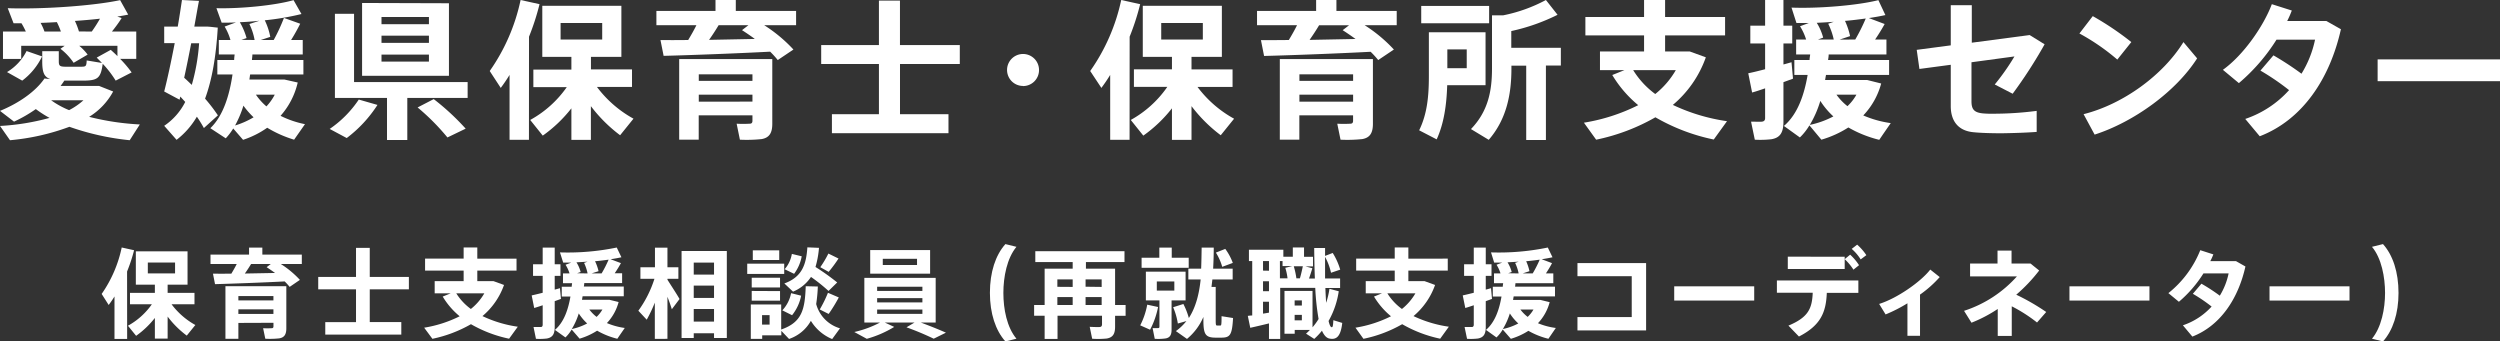
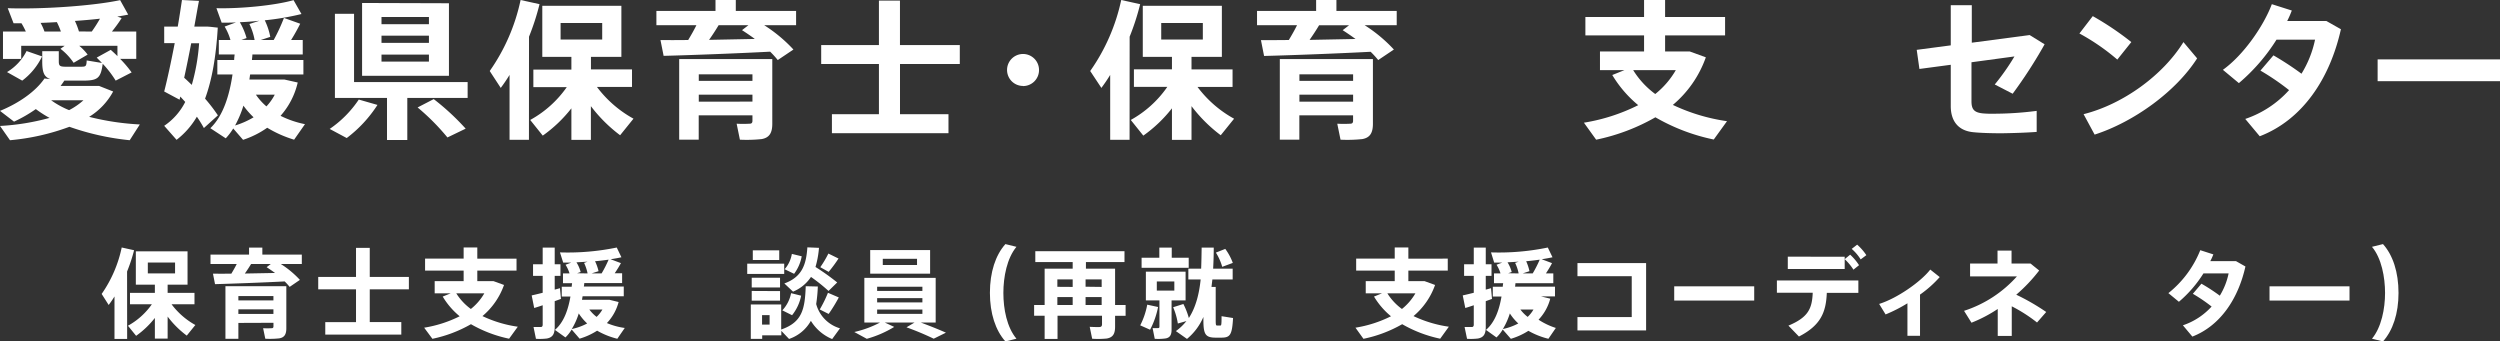
<svg xmlns="http://www.w3.org/2000/svg" id="info02" viewBox="0 0 713.17 97.4">
  <rect x="0" y="0" width="713.17" height="97.4" fill="#333333" stroke="none" />
  <defs>
    <style>.cls-1{fill:#fff;}</style>
  </defs>
  <path class="cls-1" d="M36.27,96.68H32.66V84.57A26.61,26.61,0,0,1,31,87L29,83.85A36,36,0,0,0,34.72,70.6l3.53.78a46.16,46.16,0,0,1-2,6.07Zm19.49-4c-.87,1.06-1.67,2.06-2.48,3.06a26.94,26.94,0,0,1-5.46-5.43v6.29H44.18v-5.9a25.56,25.56,0,0,1-5.35,5.1L36.5,92.92a20.18,20.18,0,0,0,6.82-6.12H37.08V83.54h7.1V81.21H38.75V71.69H53.5v9.52H47.82v2.33h7.66V86.8H48.94A21.43,21.43,0,0,0,55.76,92.73ZM42.17,78h7.77V74.89H42.17Z" />
  <path class="cls-1" d="M66,78.06c.55-.92,1.11-1.89,1.53-2.75H60.05V72.63h11v-2h3.79v2H86.1v2.68h-6a27.05,27.05,0,0,1,5.45,4.53l-2.92,2a18.24,18.24,0,0,0-1.42-1.56c-5.79.31-14.81.64-19.87.78l-.59-3C62.19,78.09,64,78.09,66,78.06Zm2,14.06v4.53H64.31v-15H81.68v12c0,1.7-.53,2.62-2,2.87a25.19,25.19,0,0,1-4,.11l-.62-3a22.88,22.88,0,0,0,2.43,0c.38,0,.52-.19.52-.55v-1Zm10-6.43V84.46H68v1.23Zm0,3.87V88.25H68v1.31Zm.45-11.69c-.75-.56-1.53-1.09-2.39-1.65l1.19-.91H71.63c-.5.83-1.12,1.78-1.78,2.72Z" />
  <path class="cls-1" d="M101.56,91.89V82.54H90.78V79h10.78v-8.3h3.92V79h11.16v3.53H105.48v9.35h9v3.57H92.79V91.89Z" />
  <path class="cls-1" d="M147.71,93.2l-2.48,3.42a36.62,36.62,0,0,1-10.88-4.14,37.28,37.28,0,0,1-11,4.17L121,93.48a35.06,35.06,0,0,0,10.13-3.26,21.61,21.61,0,0,1-4.84-5.62l2.28-.92H124V80.2h8.26v-3h-11V73.78h11V70.6h3.9v3.18h11.19V77.2H136.16v3h4.62l3,1.09a20.53,20.53,0,0,1-6.15,8.88A34.64,34.64,0,0,0,147.71,93.2Zm-13.39-5.06a15.66,15.66,0,0,0,3.84-4.46h-8A16.16,16.16,0,0,0,134.32,88.14Z" />
  <path class="cls-1" d="M154.81,83.52V78.7h-2.75V75.39h2.75V70.63h3.43v4.76h1.64V78.7h-1.64v3.92c.53-.13,1-.27,1.5-.41l.28,3.06c-.53.19-1.14.42-1.78.64v7.35c0,1.95-.53,3-2.26,3.31a17.67,17.67,0,0,1-3.09.08l-.69-3.36c.75,0,1.69,0,2.06,0s.55-.25.55-.67V87.08c-.89.3-1.72.58-2.42.78l-.72-3.59C152.48,84.1,153.62,83.82,154.81,83.52Zm23.44,10c-.75,1.09-1.45,2.09-2.15,3.12a22.12,22.12,0,0,1-5.76-2.31,19.23,19.23,0,0,1-5,2.28L163.08,94a10.89,10.89,0,0,1-1.78,2.26l-3-2.15c2.62-2.22,3.81-5.93,4.43-9.52h-2.48V81.79h2.84c0-.36.08-.7.11-1H160.6V78h1.87a10.4,10.4,0,0,0-1.14-2.48l1.64-.61c-.81,0-1.56,0-2.31,0L159.74,72a69.2,69.2,0,0,0,16.2-1.39l1.33,2.78c-.89.2-1.94.39-3.09.56l2.95,1.11c-.47.87-1.08,1.87-1.78,2.9h2.12v2.78h-10.8c0,.33-.06.67-.11,1h11.38v2.78H166.2c-.06.31-.11.62-.17,1h7.82l2.62.64a13.83,13.83,0,0,1-3.34,6A19.72,19.72,0,0,0,178.25,93.56Zm-13.14-4.14a19.51,19.51,0,0,1-2,4.48,16.49,16.49,0,0,0,4.39-1.59A14.45,14.45,0,0,1,165.11,89.42ZM167.62,78a13.14,13.14,0,0,0-1-3l1-.36c-1.06.08-2.12.13-3.18.19a9.72,9.72,0,0,1,1.2,2.76l-1,.36Zm2.56,12.41a9.36,9.36,0,0,0,1.67-2.11h-3.73A10.56,10.56,0,0,0,170.18,90.39ZM171.62,78a35.32,35.32,0,0,0,2-3.93c-1.22.17-2.53.34-3.87.45a13.91,13.91,0,0,1,1,2.84l-2,.64Z" />
-   <path class="cls-1" d="M184.49,91.2l-2.39-2.56a31.91,31.91,0,0,0,4.59-9.1h-4V76.25h4.15V70.66h3.56v5.59h3.12v3.29h-3.12v.25c1.25,2,2.67,4.12,3.45,5.51l-2.2,2.92c-.3-1-.75-2.26-1.25-3.56v12H186.8V86.33A40.74,40.74,0,0,1,184.49,91.2Zm13.41,3.87v1.36h-3.47V71.6h12.91V96.43h-3.65V95.07Zm5.79-16.73V74.92H197.9v3.42Zm0,6.65V81.48H197.9V85Zm0,6.76V88.14H197.9v3.61Z" />
  <path class="cls-1" d="M223.71,75.22v2.92H213.16V75.22Zm-6.32,11.64h5.46V94c6-2.08,6.76-5.79,7-12.35l3.45.08a41.93,41.93,0,0,1-.47,5,9.9,9.9,0,0,0,6.79,6.93l-2.23,3.06a12.8,12.8,0,0,1-6.07-5.2,11.23,11.23,0,0,1-6.23,5.17l-2.2-2.31v1.28h-5.46v1h-3.25V86.86h3.25Zm5.13-7.63V82h-8.08V79.23Zm0,3.81v2.73h-8.08V83Zm-.23-11.63v2.75h-7.54V71.41Zm-2.75,21.18v-2.7h-2.15v2.7Zm9-8.24a12.81,12.81,0,0,1-2.59,5.57l-2.78-1.39a9.9,9.9,0,0,0,2.5-4.9Zm10.29-3.78L236.35,83a50.41,50.41,0,0,0-5-4,11.31,11.31,0,0,1-5.12,4.2l-2.48-2.34c5.18-1.89,6.23-5.54,6.57-10.3l3.31.14a26.46,26.46,0,0,1-1,5.46A64.89,64.89,0,0,1,238.82,80.57Zm-10.13-7.46a11.73,11.73,0,0,1-2.17,5l-2.7-1.31a8.77,8.77,0,0,0,2.06-4.37Zm10.58,11.74a44.68,44.68,0,0,1-2.89,4.71l-2.54-1.28a35.58,35.58,0,0,0,2.34-4.76Zm-.08-11.1a39.81,39.81,0,0,1-2.81,3.81L234,76.22a29.12,29.12,0,0,0,2.31-3.89Z" />
  <path class="cls-1" d="M260.9,92h-8.51l2.7,1.26a30.7,30.7,0,0,1-7.82,3.39l-3.57-1.94A29.35,29.35,0,0,0,251.05,92h-4.48V79.26h20.35V92h-4.26c2.64,1,4.95,1.9,7.18,2.9l-3.48,1.72a82.89,82.89,0,0,0-7.77-3.25Zm4.43-20.67v6.73H248.24V71.33ZM250.22,83h12.91v-1.2H250.22Zm0,3.26h12.91V85.05H250.22Zm0,3.28h12.91V88.3H250.22Zm1.61-13.94h9.77V73.83h-9.77Z" />
  <path class="cls-1" d="M282.39,83.54c0-5.92,1.61-10.77,4.42-13.91l3.15.78c-2.7,3.25-3.73,8.57-3.73,13.16s1,9.8,3.73,13.05l-3.15.78c-2.81-3.14-4.42-8-4.42-13.83Z" />
  <path class="cls-1" d="M298,87V76.64h8V74.75H295.34V71.66h25.44v3.09h-11v1.89h8.32V87h3v3.09h-3v3.09c0,2-.58,3.09-2.39,3.39a25.06,25.06,0,0,1-4.15.06l-.7-3.4c1,.06,2.37.09,2.84.06s.67-.31.67-.78V90.06H301.68v6.62H298V90.06h-3V87Zm8-5.15V79.7h-4.37v2.12Zm0,5.15V84.74h-4.37V87Zm8.27-5.15V79.7h-4.59v2.09Zm0,5.15V84.74h-4.59V87Z" />
  <path class="cls-1" d="M328.08,94.06l-2.81-1.25a21.54,21.54,0,0,0,2-5.9l3.09.67A23.58,23.58,0,0,1,328.08,94.06Zm-2.42-17.67V73.52h5.06V70.63h3.54v2.89h4.84v2.87Zm6.87,20.15a15.12,15.12,0,0,1-3.12.11l-.61-3.06a15.21,15.21,0,0,0,1.59,0c.25,0,.36-.14.36-.39V85.69h-3.87V77.5h11.33v8.19h-4V94C334.23,95.46,333.78,96.32,332.53,96.54ZM335,80.29H330V82.9H335Zm1,12a19.45,19.45,0,0,0-1.34-4.65l2.92-.92a21.09,21.09,0,0,1,1.56,4c2-3.09,2.95-6.93,3.37-11H339V76.64h3.65c.08-2,.11-4,.14-6l3.45,0c0,2-.06,4-.17,6h5.57v3.09h-5.79c-.08.7-.17,1.42-.25,2.12h1.2v9.38c0,1.47.05,1.61.41,1.64h.87c.33,0,.39-.17.39-2.67l3.28.52c-.28,4.93-.86,5.6-3.4,5.6h-1.5c-3,0-3.56-.92-3.56-5.09v-.81a16.53,16.53,0,0,1-4.68,6.26l-3.17-2.23a14.75,14.75,0,0,0,3-2.86Zm12.66-16.17a15.35,15.35,0,0,0-1.81-4.06L349.53,71A16,16,0,0,1,351.68,75Z" />
-   <path class="cls-1" d="M357.22,90V74.47h-.94V71.24h9.82v2h2.7V70.6H372v2.65h2.56V76h-2.14l1.95.52c-.25.84-.59,1.9-.95,2.93h1.67c-.11-2.76-.16-5.71-.19-8.71H378V73l2.18-.84a19,19,0,0,1,2.14,4.76l-2.62.89a17.08,17.08,0,0,0-1.7-4.53c0,2.11,0,4.2,0,6.15h4.29v2.72h-4.2c.05,1.54.13,2.95.22,4.24a23.88,23.88,0,0,0,.94-4l2.65.7A24.21,24.21,0,0,1,379,91.56c.25,1.08.53,1.73.86,1.78s.42-.36.5-2l2.54.78c-.45,4-1.73,4.87-3.71,4.45-.86-.19-1.53-1-2.08-2.23a19.47,19.47,0,0,1-2.2,2.34l-2.34-1.5c.39-.33.75-.7,1.11-1.06h-4.34v1.09h-2.92V83h8V93.37A17.67,17.67,0,0,0,376.15,91a70.32,70.32,0,0,1-.95-8.88h-10V96.68H362V92.26c-1.81.44-3.92.94-5.34,1.25l-.7-3.4C356.33,90.06,356.75,90,357.22,90ZM362,77.23V74.47h-1.7V77.2Zm0,5.84V80.23h-1.7v2.84Zm0,6.12V86.08h-1.7v3.39C360.9,89.39,361.48,89.28,362,89.19Zm5.29-9.79a15.41,15.41,0,0,0-.64-3l2-.5h-2.78V74.47h-.75V79.4Zm3.53,0c.37-1.23.64-2.51.84-3.45h-2.59a22.43,22.43,0,0,1,.75,3.45Zm.56,7.76V85.69h-2.06v1.47Zm-2.06,2.67v1.56h2.06V89.83Z" />
  <path class="cls-1" d="M413.31,93.2l-2.47,3.42A36.68,36.68,0,0,1,400,92.48a37.07,37.07,0,0,1-11.05,4.17l-2.28-3.17a35,35,0,0,0,10.13-3.26,21.8,21.8,0,0,1-4.84-5.62l2.28-.92H389.6V80.2h8.27v-3h-11V73.78h11V70.6h3.89v3.18H413V77.2H401.76v3h4.62l3,1.09a20.53,20.53,0,0,1-6.15,8.88A34.73,34.73,0,0,0,413.31,93.2Zm-13.38-5.06a16,16,0,0,0,3.84-4.46h-8A16,16,0,0,0,399.93,88.14Z" />
-   <path class="cls-1" d="M420.42,83.52V78.7h-2.76V75.39h2.76V70.63h3.42v4.76h1.64V78.7h-1.64v3.92c.53-.13,1-.27,1.5-.41l.28,3.06c-.53.19-1.14.42-1.78.64v7.35c0,1.95-.53,3-2.25,3.31a17.67,17.67,0,0,1-3.09.08l-.7-3.36c.75,0,1.7,0,2.06,0s.56-.25.56-.67V87.08c-.89.3-1.73.58-2.42.78l-.73-3.59C418.08,84.1,419.22,83.82,420.42,83.52Zm23.43,10-2.14,3.12A21.84,21.84,0,0,1,436,94.37a19.3,19.3,0,0,1-5,2.28L428.68,94a10.57,10.57,0,0,1-1.78,2.26l-3-2.15c2.62-2.22,3.82-5.93,4.43-9.52h-2.48V81.79h2.84c0-.36.09-.7.11-1h-2.61V78h1.86a10.4,10.4,0,0,0-1.14-2.48l1.64-.61c-.8,0-1.56,0-2.31,0L425.34,72a69.1,69.1,0,0,0,16.2-1.39l1.34,2.78c-.89.2-1.95.39-3.09.56l2.95,1.11C442.27,76,441.65,77,441,78h2.11v2.78h-10.8a9.78,9.78,0,0,1-.11,1h11.39v2.78H431.8c-.05.31-.11.62-.17,1h7.82l2.62.64a13.83,13.83,0,0,1-3.34,6A19.83,19.83,0,0,0,443.85,93.56Zm-13.13-4.14a20,20,0,0,1-2,4.48,16.56,16.56,0,0,0,4.4-1.59A14.12,14.12,0,0,1,430.72,89.42ZM433.22,78a12.67,12.67,0,0,0-1-3l1-.36c-1.06.08-2.11.13-3.17.19a10,10,0,0,1,1.19,2.76l-1,.36Zm2.56,12.41a8.84,8.84,0,0,0,1.67-2.11h-3.73A10.84,10.84,0,0,0,435.78,90.39ZM437.23,78a33.46,33.46,0,0,0,2-3.93c-1.22.17-2.53.34-3.86.45a14.47,14.47,0,0,1,.94,2.84l-1.95.64Z" />
+   <path class="cls-1" d="M420.42,83.52V78.7h-2.76V75.39h2.76V70.63h3.42v4.76h1.64V78.7h-1.64v3.92c.53-.13,1-.27,1.5-.41l.28,3.06c-.53.19-1.14.42-1.78.64v7.35c0,1.95-.53,3-2.25,3.31a17.67,17.67,0,0,1-3.09.08l-.7-3.36c.75,0,1.7,0,2.06,0s.56-.25.56-.67V87.08c-.89.3-1.73.58-2.42.78l-.73-3.59C418.08,84.1,419.22,83.82,420.42,83.52Zm23.43,10-2.14,3.12A21.84,21.84,0,0,1,436,94.37a19.3,19.3,0,0,1-5,2.28L428.68,94a10.57,10.57,0,0,1-1.78,2.26l-3-2.15c2.62-2.22,3.82-5.93,4.43-9.52h-2.48V81.79h2.84c0-.36.09-.7.11-1h-2.61V78h1.86a10.4,10.4,0,0,0-1.14-2.48l1.64-.61c-.8,0-1.56,0-2.31,0L425.34,72a69.1,69.1,0,0,0,16.2-1.39l1.34,2.78c-.89.2-1.95.39-3.09.56l2.95,1.11C442.27,76,441.65,77,441,78h2.11v2.78h-10.8a9.78,9.78,0,0,1-.11,1h11.39v2.78H431.8h7.82l2.62.64a13.83,13.83,0,0,1-3.34,6A19.83,19.83,0,0,0,443.85,93.56Zm-13.13-4.14a20,20,0,0,1-2,4.48,16.56,16.56,0,0,0,4.4-1.59A14.12,14.12,0,0,1,430.72,89.42ZM433.22,78a12.67,12.67,0,0,0-1-3l1-.36c-1.06.08-2.11.13-3.17.19a10,10,0,0,1,1.19,2.76l-1,.36Zm2.56,12.41a8.84,8.84,0,0,0,1.67-2.11h-3.73A10.84,10.84,0,0,0,435.78,90.39ZM437.23,78a33.46,33.46,0,0,0,2-3.93c-1.22.17-2.53.34-3.86.45a14.47,14.47,0,0,1,.94,2.84l-1.95.64Z" />
  <path class="cls-1" d="M469.58,75.05V94.26H450V90.45h15.48V78.79H450V75.05Z" />
  <path class="cls-1" d="M500.42,81.68v4.06H477.6V81.68Z" />
  <path class="cls-1" d="M513.18,96l-3-3.11c5.59-2.34,6.76-4.79,6.93-9.38H506.89V80h23.24v3.54h-9C520.91,89,519.47,92.78,513.18,96Zm13.05-22.76v.69l1.56-1.28a15,15,0,0,1,2.53,3l-1.59,1.28a15.29,15.29,0,0,0-2.5-3v2.81H510V73.22Zm3.56-3.45a15.3,15.3,0,0,1,2.62,3L530.79,74a13.13,13.13,0,0,0-2.56-3Z" />
  <path class="cls-1" d="M547.72,95.79h-3.59V86.52a42.74,42.74,0,0,1-6.23,3.18l-1.84-3c5-1.53,11.88-6.29,14.58-9.8l2.7,2.14a32.38,32.38,0,0,1-5.62,5Z" />
  <path class="cls-1" d="M583.72,89l-2.62,3a43.23,43.23,0,0,0-7.21-4.62v8.46h-4V88.14a39.88,39.88,0,0,1-7.49,3.92l-2.12-3.39a34.43,34.43,0,0,0,15.09-9.83H562V75.17h7.83V71.49h4v3.68h5.4l2.48,2a45.9,45.9,0,0,1-6.54,6.9A63,63,0,0,1,583.72,89Z" />
-   <path class="cls-1" d="M613.17,81.68v4.06H590.35V81.68Z" />
  <path class="cls-1" d="M628,80.93a53.94,53.94,0,0,1,5.24,3.42A19.81,19.81,0,0,0,635.75,78h-7.18a34.94,34.94,0,0,1-7,8.09l-3-2.47a29.81,29.81,0,0,0,9.1-12.25l3.73,1.2a18.08,18.08,0,0,1-.87,1.92h7.32l2.7,1.53c-2.06,9.21-7.15,16.89-15.14,20l-2.7-3.22a19.41,19.41,0,0,0,8.19-5.35,45.7,45.7,0,0,0-5.35-3.64Z" />
  <path class="cls-1" d="M670.24,81.68v4.06H647.42V81.68Z" />
  <path class="cls-1" d="M684.22,83.6c0,5.82-1.61,10.66-4.43,13.8l-3.14-.78c2.7-3.25,3.73-8.57,3.73-13.05s-1-9.91-3.73-13.16l3.14-.78c2.82,3.14,4.43,8,4.43,13.94Z" />
  <path class="cls-1" d="M17.28,24.52h11l4,1.58a19.17,19.17,0,0,1-6.85,7.23A73.31,73.31,0,0,0,39.89,35.5L37,40a73.75,73.75,0,0,1-17.2-3.83A65.17,65.17,0,0,1,2.85,40L0,35.93a66.21,66.21,0,0,0,14.13-2.3,32.32,32.32,0,0,1-3.91-2.51A39.49,39.49,0,0,1,4,34.7L0,31.63c5.32-2.17,10.13-5.49,12.69-9.24l1.66.17c-1.83-.64-2.3-2-2.3-5.11V14.6h4.72v2.85c0,1.28.26,1.54,1.71,1.58,1.19,0,3.4,0,4.72,0s1.45-.17,1.53-1.79l4.35.72c-.47-.51-1-1-1.49-1.53l4-2.21c.68.6,1.32,1.19,1.91,1.79V13.07H22.61A15,15,0,0,1,25,15.58l-4,2.34a17,17,0,0,0-3.75-4l1.19-.85H6.05v3.75H.85V9H7.37A22.7,22.7,0,0,0,6.13,6.64H3.87L2.21,2.34c10,.34,24.48-.68,32.06-2.3l2.3,4.13c-1,.21-2,.38-3.11.56l1.24.42C34,6.3,33,7.66,31.93,9h6.94v7.79h-4.6a32.49,32.49,0,0,1,3.28,3.87L33,23a29.41,29.41,0,0,0-3.7-4.81C28.74,22.35,27.88,23,23.58,23c-1.53,0-3.74,0-5.23,0C18,23.54,17.67,24,17.28,24.52ZM6.34,23,2,20.56a14.72,14.72,0,0,0,5.58-6L12,16.09A18.69,18.69,0,0,1,6.34,23ZM12.69,9h4.68a20.3,20.3,0,0,0-1.15-2.69c-1.57.09-3.11.17-4.64.22A15.4,15.4,0,0,1,12.69,9ZM23.8,28.61H14.6a24.43,24.43,0,0,0,5.11,2.81A19.55,19.55,0,0,0,23.8,28.61ZM26.18,9a42,42,0,0,0,2.34-3.67c-2.25.26-4.68.47-7.15.64a20.71,20.71,0,0,1,1.15,3Z" />
  <path class="cls-1" d="M62.16,32.91l-4,3.62a34.12,34.12,0,0,0-2-3.24,22.83,22.83,0,0,1-5.79,6.6l-3.53-4a18,18,0,0,0,6-6.81l-1.4-1.53-.22.89-4.38-2.34c.89-3.45,2-8.6,3-13.79h-3V7.58h3.87c.47-2.73.86-5.32,1.2-7.58l4.85.25C56.33,2.47,55.9,5,55.43,7.58h3.2c1.23,0,2.38.21,3.49.3C61.65,16,60.5,22.73,58.5,28.14A45.94,45.94,0,0,1,62.16,32.91Zm-7.45-8.69A57.47,57.47,0,0,0,56.8,12.35H54.54c-.64,3.36-1.32,6.72-2,9.83C53.31,22.86,54,23.54,54.71,24.22ZM87,35.42l-3.1,4.43a33.36,33.36,0,0,1-7.67-3.41,26,26,0,0,1-6.89,3.45l-2.81-3.24a17,17,0,0,1-2.13,2.81L60,36.57C63.74,33,65.48,27,66.33,21.24H62V17.11H66.8c0-.55.09-1.06.13-1.57H62.42V11.41h3.32a15.82,15.82,0,0,0-1.66-3.83l3.23-1.19c-1.45.08-2.81.08-4.08.08L61.74,2.34c7,.17,16.81-.81,22-2.3L86,4A75.28,75.28,0,0,1,75.53,5.79a18.81,18.81,0,0,1,1.57,4.73l-2.72.89h3.7A50.27,50.27,0,0,0,81,5.11l4.64,1.66c-.68,1.36-1.57,3-2.6,4.64h3.32v4.13H72c0,.51-.09,1-.13,1.57H86.55v4.13H71.36c-.09.47-.13.94-.22,1.45h10l3.79.85a21.58,21.58,0,0,1-4.9,9.5A27.63,27.63,0,0,0,87,35.42ZM69.44,30.14a30.41,30.41,0,0,1-2.38,5.66,23.53,23.53,0,0,0,5.28-2.34A23.39,23.39,0,0,1,69.44,30.14Zm3.19-18.73a17.35,17.35,0,0,0-1.49-4.56L74,5.92c-1.87.21-3.75.34-5.58.42a19.41,19.41,0,0,1,1.92,4.52l-1.49.51ZM76,30.35A14.47,14.47,0,0,0,78.38,27H73A16.62,16.62,0,0,0,76,30.35Z" />
  <path class="cls-1" d="M107.68,29.93a36.75,36.75,0,0,1-8.77,9.45l-4.86-2.6a31,31,0,0,0,8.3-8.38Zm8.51,10H110.4v-12H95.54v-24H101V23.41h32.4v4.52H116.19Zm11.88-39V21.63H103.29V.85ZM108.83,6.9h13.53V4.85H108.83Zm0,5.32h13.53V10.17H108.83Zm0,5.36h13.53v-2H108.83Zm14.9,10.69a69.46,69.46,0,0,1,9.11,8.43l-5.2,2.51a64.25,64.25,0,0,0-8.51-8.56Z" />
  <path class="cls-1" d="M150.89,39.89h-5.53V21.37c-.77,1.28-1.62,2.51-2.51,3.71l-3.15-4.82A55,55,0,0,0,148.51,0l5.4,1.19a69.16,69.16,0,0,1-3,9.28Zm29.8-6c-1.32,1.62-2.55,3.16-3.79,4.69a41.94,41.94,0,0,1-8.34-8.3v9.62H163v-9a38.73,38.73,0,0,1-8.17,7.79l-3.58-4.47a30.7,30.7,0,0,0,10.43-9.36h-9.53v-5H163V16.22h-8.3V1.66h22.56V16.22h-8.68V19.8h11.71v5h-10A32.65,32.65,0,0,0,180.69,33.84ZM159.92,11.28h11.87V6.56H159.92Z" />
  <path class="cls-1" d="M196.32,11.41c.85-1.41,1.7-2.9,2.34-4.22H187.25V3.11h16.86V0h5.79V3.11h17.2V7.19H218a41.9,41.9,0,0,1,8.34,6.94l-4.47,3a27.6,27.6,0,0,0-2.17-2.39c-8.85.47-22.65,1-30.39,1.19l-.9-4.51C190.53,11.45,193.26,11.45,196.32,11.41Zm3,21.5v6.94h-5.57v-23h26.56V35.29c0,2.6-.81,4-3.06,4.39a40.67,40.67,0,0,1-6.18.17l-.93-4.56a33.79,33.79,0,0,0,3.7,0c.6,0,.81-.29.81-.85V32.91Zm15.33-9.84V21.2H199.34v1.87Zm0,5.92V27H199.34v2Zm.68-17.88c-1.15-.85-2.34-1.66-3.66-2.51l1.83-1.41H205c-.76,1.28-1.7,2.73-2.72,4.18Z" />
  <path class="cls-1" d="M250.73,32.57V18.26H234.26v-5.4h16.47V.17h6V12.86h17.07v5.4H256.74V32.57h13.83V38H237.32V32.57Z" />
  <path class="cls-1" d="M291.81,24.52A4.56,4.56,0,1,1,296.4,20a4.55,4.55,0,0,1-4.59,4.55Z" />
  <path class="cls-1" d="M322.23,39.89H316.7V21.37c-.77,1.28-1.62,2.51-2.51,3.71L311,20.26A55.16,55.16,0,0,0,319.85,0l5.4,1.19a69.16,69.16,0,0,1-3,9.28Zm29.8-6c-1.32,1.62-2.55,3.16-3.79,4.69a41.94,41.94,0,0,1-8.34-8.3v9.62h-5.58v-9a38.73,38.73,0,0,1-8.17,7.79l-3.58-4.47A30.7,30.7,0,0,0,333,24.78h-9.53v-5h10.85V16.22H326V1.66h22.56V16.22H339.9V19.8h11.71v5h-10A32.65,32.65,0,0,0,352,33.84ZM331.26,11.28h11.87V6.56H331.26Z" />
  <path class="cls-1" d="M367.66,11.41c.85-1.41,1.7-2.9,2.34-4.22H358.59V3.11h16.86V0h5.79V3.11h17.2V7.19h-9.15a41.9,41.9,0,0,1,8.34,6.94l-4.47,3A27.6,27.6,0,0,0,391,14.77c-8.85.47-22.65,1-30.4,1.19l-.89-4.51C361.87,11.45,364.6,11.45,367.66,11.41Zm3,21.5v6.94h-5.57v-23h26.56V35.29c0,2.6-.81,4-3.06,4.39a40.67,40.67,0,0,1-6.18.17l-.93-4.56a33.78,33.78,0,0,0,3.7,0c.6,0,.81-.29.81-.85V32.91ZM386,23.07V21.2H370.68v1.87ZM386,29V27H370.68v2Zm.68-17.88c-1.15-.85-2.34-1.66-3.66-2.51l1.83-1.41H376.3c-.76,1.28-1.7,2.73-2.72,4.18Z" />
-   <path class="cls-1" d="M412.88,9.2h10.9V24.31H412.84c-.17,5.53-.9,10.85-3,15.45l-5-2.59c2.3-4.69,2.77-9.75,2.77-15.5V9.2h5.32ZM424.8,1.7V6.64H405.43V1.7Zm-6.39,17.76V14.09h-5.53v5.37ZM441,39.93h-5.62V18.73h-4.22v.85c0,7.45-1.45,14.52-6.47,20.31l-5.07-3.07c4.82-5,6-10.72,6-17.24V4.38h3.15A43.8,43.8,0,0,0,441,0l3.32,4.22a56.06,56.06,0,0,1-13.2,4.64v4.77h14.14v5.06H441Z" />
  <path class="cls-1" d="M492.66,34.57l-3.78,5.23a55.64,55.64,0,0,1-16.65-6.34,57.19,57.19,0,0,1-16.9,6.39L451.84,35a53.52,53.52,0,0,0,15.49-5,33.45,33.45,0,0,1-7.4-8.6l3.49-1.4h-7V14.69H469v-4.6H452.26V4.85H469V0h6V4.85h17.11v5.24H475v4.6h7.06l4.56,1.66a31.34,31.34,0,0,1-9.41,13.58A53.77,53.77,0,0,0,492.66,34.57Zm-20.47-7.75A24.22,24.22,0,0,0,478.06,20H465.89A24.4,24.4,0,0,0,472.19,26.82Z" />
-   <path class="cls-1" d="M503.53,19.75V12.39h-4.22V7.32h4.22V0h5.23V7.32h2.51v5.07h-2.51v6c.81-.21,1.58-.43,2.3-.64l.43,4.69-2.73,1V34.65c0,3-.81,4.64-3.45,5.07a27.88,27.88,0,0,1-4.72.13l-1.07-5.15c1.15,0,2.6.08,3.15,0s.86-.38.86-1V25.2c-1.37.47-2.64.9-3.71,1.19l-1.1-5.49C500,20.65,501.7,20.22,503.53,19.75Zm35.84,15.37c-1.15,1.66-2.21,3.19-3.28,4.77a33.7,33.7,0,0,1-8.81-3.53,29.55,29.55,0,0,1-7.7,3.49l-3.41-4.09a16.62,16.62,0,0,1-2.72,3.45l-4.56-3.28c4-3.4,5.83-9.07,6.77-14.56h-3.79V17.11h4.34c0-.55.13-1.06.17-1.57h-4V11.28h2.85a16.07,16.07,0,0,0-1.74-3.79L516,6.56c-1.23,0-2.38,0-3.53,0l-1.41-4.39c7.79.3,18.95-.64,24.78-2.13l2,4.26c-1.36.3-3,.6-4.72.85l4.51,1.7c-.72,1.32-1.66,2.86-2.73,4.43h3.24v4.26H521.66c0,.51-.08,1-.17,1.57H538.9v4.26h-18c-.09.47-.17.94-.26,1.45h12l4,1a21.06,21.06,0,0,1-5.11,9.11A30.23,30.23,0,0,0,539.37,35.12Zm-20.09-6.34a29.71,29.71,0,0,1-3,6.85A25.62,25.62,0,0,0,523,33.21,22.1,22.1,0,0,1,519.28,28.78Zm3.83-17.5a19.61,19.61,0,0,0-1.58-4.51l1.58-.55c-1.62.12-3.24.21-4.85.29a15.42,15.42,0,0,1,1.83,4.22l-1.49.55Zm3.92,19A13.53,13.53,0,0,0,529.58,27h-5.7A15.86,15.86,0,0,0,527,30.27Zm2.21-19a52.67,52.67,0,0,0,3-6c-1.87.25-3.87.51-5.92.68a20.82,20.82,0,0,1,1.45,4.34l-3,1Z" />
  <path class="cls-1" d="M568.5,32.44A95.59,95.59,0,0,0,581,31.63v6c-2.89.22-6.64.34-10,.39-2.9,0-6-.09-8-.3-4.3-.38-6.51-3.11-6.51-7.45V18.48l-8.94,1.19-.77-5.45,9.71-1.28V1.49h6V12.18L579,10l4.26,2.64a133.34,133.34,0,0,1-9.11,14.1l-5.11-2.64a65.13,65.13,0,0,0,5.62-8l-12.26,1.66V28.86c0,2.26.68,3.24,3.28,3.49A25.84,25.84,0,0,0,568.5,32.44Z" />
  <path class="cls-1" d="M608,12l-4,5a61.36,61.36,0,0,0-10.81-7.45L597,4.6A84.43,84.43,0,0,1,608,12Zm14.86,0,3.91,4.65c-6,9.4-17.92,18.09-29.24,21.75l-3.15-5.83C605.58,29.76,617,21.5,622.87,12Z" />
  <path class="cls-1" d="M648.54,15.79a83.21,83.21,0,0,1,8,5.24,30.23,30.23,0,0,0,3.87-9.71h-11a53.34,53.34,0,0,1-10.73,12.39l-4.56-3.79C640,15.71,645.73,7.45,648.08,1.19L653.78,3A29.21,29.21,0,0,1,652.46,6h11.2l4.13,2.34c-3.15,14.09-10.94,25.84-23.16,30.53l-4.13-4.94A29.51,29.51,0,0,0,653,25.71a68.91,68.91,0,0,0-8.17-5.57Z" />
  <path class="cls-1" d="M713.17,16.94v6.22H678.26V16.94Z" />
</svg>